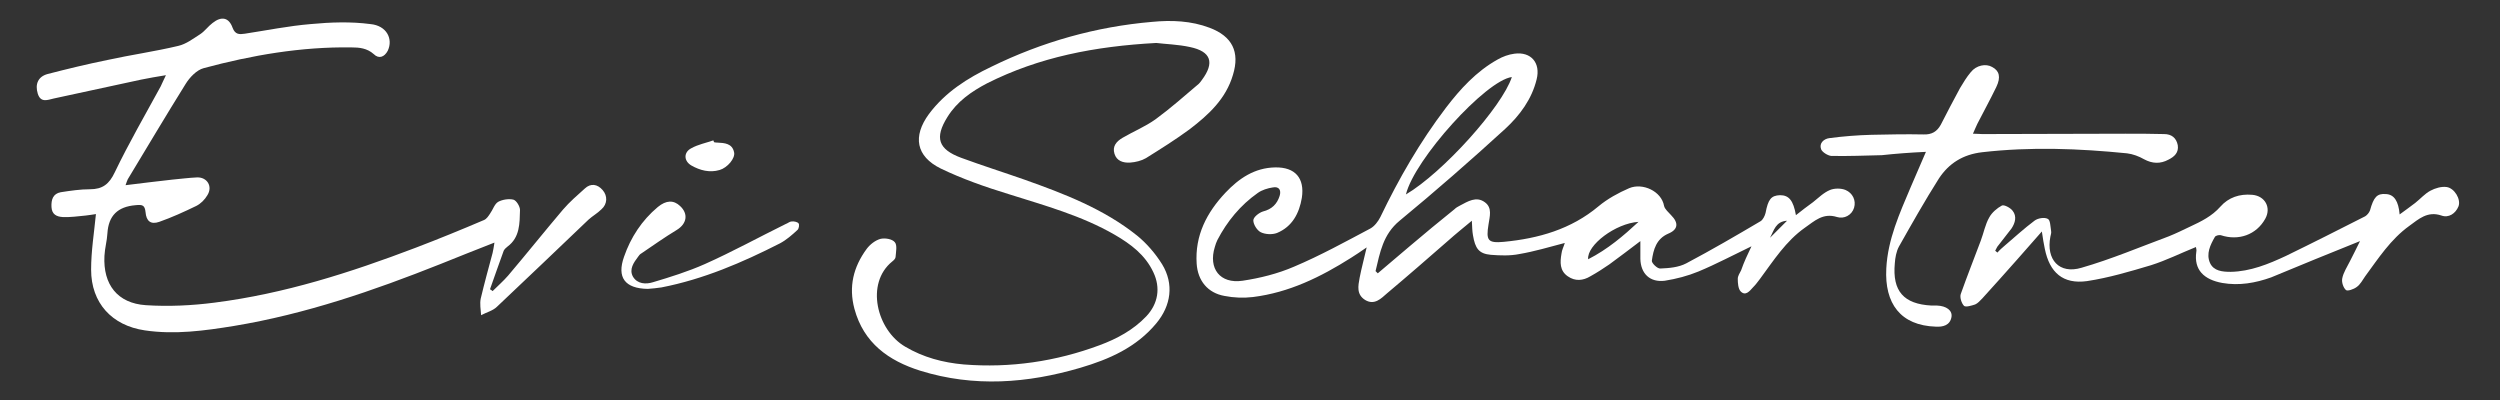
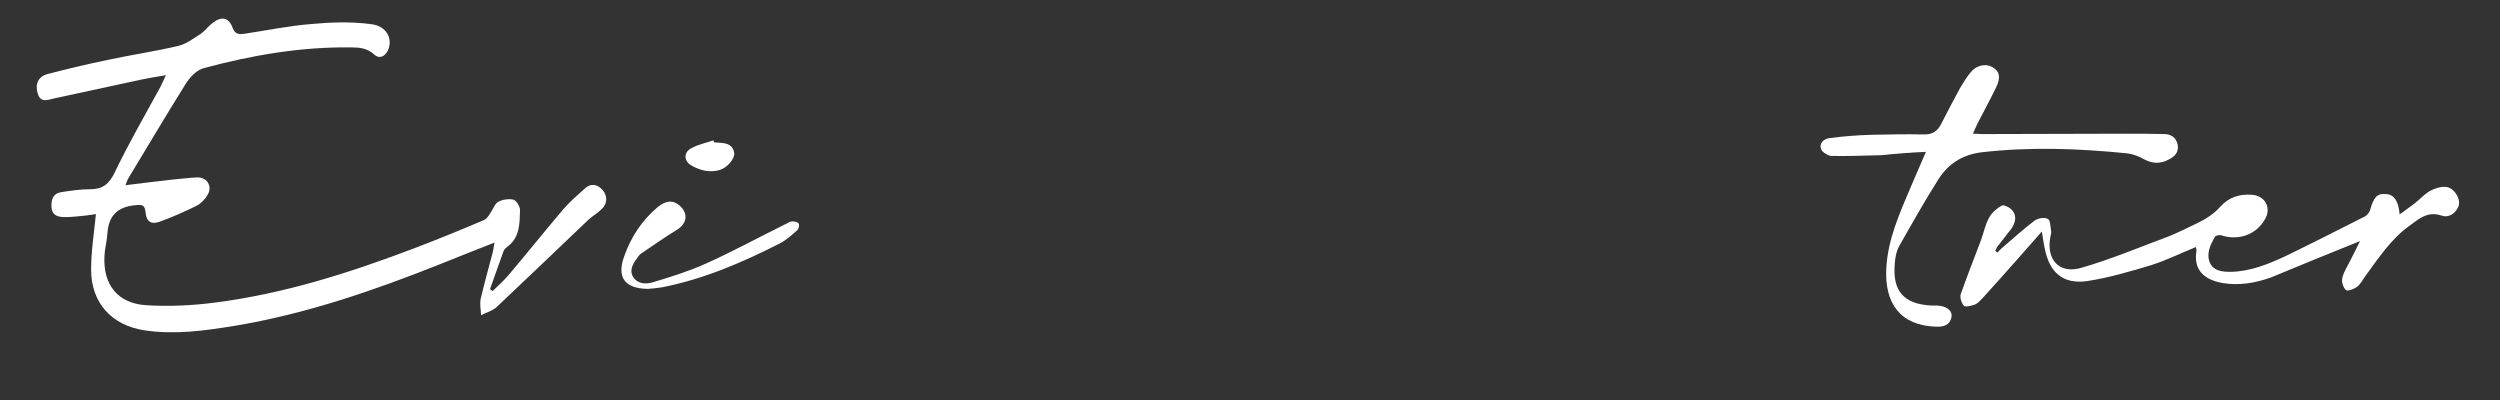
<svg xmlns="http://www.w3.org/2000/svg" version="1.1" id="Layer_1" x="0px" y="0px" width="675px" height="108px" viewBox="0 0 675 108" style="enable-background:new 0 0 675 108;" xml:space="preserve">
  <rect x="0" y="0" width="675" height="108" fill="#333333" stroke="none" />
  <style type="text/css">
	.st0{fill:#FFFFFF;}
</style>
  <g>
    <g>
      <path class="st0" d="M44.8,20.3c-0.7,1.4-1,2.2-1.4,3c-4.2,7.7-8.6,15.3-12.4,23.2c-1.5,3.2-3.3,4.6-6.7,4.6    c-2.6,0-5.3,0.4-7.9,0.8c-2.1,0.4-2.6,2-2.5,4c0.1,2,1.4,2.6,3,2.7c2.1,0.1,4.1-0.2,6.2-0.4c1-0.1,2.1-0.3,2.8-0.4    c-0.5,5.1-1.3,10-1.3,15c0,9,5.6,15.1,14.5,16.4c8.1,1.2,16.1,0.1,24.1-1.2c19.3-3.2,37.6-9.5,55.7-16.7c4.7-1.9,9.5-3.8,14.6-5.8    c-0.2,1.2-0.3,2-0.5,2.8c-1.1,4.1-2.2,8.1-3.2,12.3c-0.3,1.4,0,3,0.1,4.5c1.5-0.8,3.2-1.2,4.3-2.3c8.3-7.8,16.5-15.7,24.7-23.5    c1.1-1,2.4-1.7,3.5-2.8c1.6-1.4,1.7-3.6,0.3-5.2c-1.4-1.6-3.2-1.9-4.8-0.4c-2,1.8-4.1,3.6-5.9,5.7c-5,5.9-9.8,11.9-14.8,17.8    c-1.3,1.5-2.8,2.8-4.2,4.2c-0.2-0.2-0.5-0.4-0.7-0.5c1.2-3.5,2.5-7,3.7-10.4c0.2-0.4,0.6-0.8,1-1.1c3.4-2.5,3.3-6.3,3.4-9.9    c0-1-1-2.6-1.8-2.8c-1.3-0.3-3,0-4.1,0.6c-1,0.6-1.4,2.1-2.2,3.2c-0.4,0.6-0.9,1.4-1.6,1.7c-6.1,2.6-12.2,5.1-18.5,7.5    c-17.6,6.7-35.4,12.4-54.2,14.8c-6.1,0.8-12.5,1.1-18.6,0.7c-7.7-0.5-11.6-5.6-11.2-13.3c0.1-2.1,0.7-4.1,0.8-6.1    c0.3-4.8,2.8-7.2,7.6-7.6c1.9-0.2,2.5,0,2.7,1.9c0.2,2.4,1.4,3.4,3.7,2.6c3.4-1.2,6.7-2.7,10-4.3c1.2-0.6,2.3-1.7,3-2.9    c1.5-2.4-0.1-4.9-2.8-4.8c-2.2,0.1-4.5,0.4-6.7,0.6c-4.1,0.5-8.1,0.9-12.6,1.5c0.3-0.8,0.4-1.2,0.6-1.6    c5.2-8.6,10.3-17.2,15.6-25.7c1.1-1.8,3-3.8,4.9-4.3c13-3.5,26.3-5.8,39.9-5.6c2.1,0,4.2,0.2,6,1.8c1.4,1.4,2.9,0.8,3.8-0.9    c1.5-3.2-0.3-6.8-4.7-7.2C94.7,5.8,89.2,6,83.9,6.5C77.9,7,72,8.2,66.1,9.1c-1.4,0.2-2.6,0.3-3.3-1.6c-1-2.8-3-3.2-5.4-1.3    c-1.2,0.9-2.1,2.2-3.3,3c-1.9,1.2-3.8,2.7-6,3.2c-6.3,1.5-12.7,2.4-19.1,3.8c-5.4,1.1-10.8,2.4-16.2,3.8c-2.5,0.7-3.4,2.7-2.6,5.3    c0.8,2.5,2.6,1.7,4.3,1.3c7.9-1.7,15.7-3.4,23.6-5.1C40.2,21.1,42.2,20.7,44.8,20.3z M174.9,78c1.2-0.1,2.5-0.2,3.7-0.4    c11.3-2.2,21.8-6.7,32-11.9c1.7-0.9,3.3-2.3,4.7-3.6c0.4-0.3,0.6-1.5,0.3-1.8c-0.3-0.4-1.3-0.6-1.9-0.5c-0.5,0-1,0.5-1.6,0.7    c-7.3,3.6-14.4,7.5-21.8,10.8c-4.5,2-9.3,3.5-14,4.9c-1.9,0.6-4.2,0.5-5.4-1.5c-1.1-2,0.2-3.8,1.4-5.4c0.2-0.3,0.5-0.7,0.9-0.9    c3.1-2.1,6.2-4.3,9.5-6.3c2.8-1.7,3.2-4.4,0.9-6.5c-1.7-1.6-3.7-1.6-6,0.3c-4.3,3.6-7.3,8.2-9.1,13.4    C166.5,74.9,168.7,77.9,174.9,78z M192.8,38.4c-0.1-0.2-0.1-0.3-0.2-0.5c-2,0.7-4.1,1.1-5.9,2.1c-2.2,1.1-2.1,3.5,0,4.7    c2.3,1.3,4.9,2,7.6,1.2c2.1-0.6,4.3-3.2,3.9-4.8c-0.5-2.4-2.6-2.5-4.5-2.6C193.5,38.5,193.2,38.5,192.8,38.4z" />
    </g>
    <path class="st0" d="M637.2,65.1c-1,2-1.8,3.7-2.7,5.4c-0.8,1.6-1.8,3.1-2.1,4.7c-0.2,1,0.3,2.5,1,3.1c0.4,0.4,2.1-0.2,2.9-0.8   c1-0.7,1.6-1.9,2.3-2.9c3.6-4.9,6.9-10,11.9-13.6c2.5-1.8,4.9-4.1,8.7-2.8c1.9,0.7,3.8-0.5,4.6-2.5c0.7-1.9-1.1-4.9-3.2-5.2   c-1.4-0.2-3.1,0.3-4.4,1c-1.5,0.8-2.7,2.2-4.1,3.3c-1.3,1-2.7,2-4.2,3.1c-0.3-3.6-1.5-5.4-3.7-5.5c-2.4-0.2-3.3,0.8-4.3,4.4   c-0.2,0.6-0.8,1.3-1.3,1.6c-7.1,3.6-14.2,7.2-21.4,10.7c-4.7,2.2-9.6,4.2-14.9,4.3c-2.2,0-4.6-0.2-5.6-2.4c-1.1-2.5,0.1-4.9,1.3-7   c0.2-0.4,1.1-0.6,1.6-0.5c4.8,1.6,9.6-0.1,12-4.4c1.7-3,0-6.2-3.5-6.5c-3.4-0.3-6.4,0.7-8.6,3.2c-2.3,2.6-5.2,4-8.2,5.4   c-1.9,0.9-3.7,1.8-5.7,2.6c-7.8,2.9-15.6,6.2-23.6,8.5c-6,1.8-9.6-2.2-8.4-8.4c0.1-0.5,0.3-1,0.2-1.5c-0.2-1.2-0.2-3-0.9-3.3   c-0.9-0.5-2.7-0.2-3.6,0.5c-2.8,2.1-5.3,4.4-8,6.7c-0.7,0.6-1.4,1.2-2,1.9c-0.2-0.2-0.4-0.3-0.6-0.5c0.3-0.5,0.5-1.1,0.9-1.5   c1.1-1.5,2.4-3,3.5-4.5c1-1.5,1.5-3.3,0.3-4.8c-0.6-0.8-2.3-1.7-2.9-1.4c-1.3,0.7-2.7,1.9-3.4,3.2c-1.1,1.9-1.5,4.2-2.3,6.3   c-1.8,4.8-3.7,9.6-5.4,14.4c-0.3,0.9,0.2,2.5,0.9,3.2c0.5,0.4,2.1-0.1,3-0.4c0.7-0.3,1.3-1,1.9-1.6c3.2-3.5,6.3-7,9.5-10.6   c2.1-2.4,4.2-4.8,6.6-7.5c0.3,2,0.5,3.3,0.8,4.7c1.3,6.4,4.9,9.6,11.4,8.7c5.9-0.9,11.6-2.6,17.3-4.3c4.1-1.3,7.9-3.2,12.1-4.9   c0.1,0.5,0.2,0.9,0.1,1.3c-0.7,4.9,2.1,7.5,7,8.4c4.6,0.8,9,0,13.2-1.5C621.2,71.6,628.9,68.4,637.2,65.1z" />
    <path class="st0" d="M520,41c-1.6,3.6-2.8,6.6-4.1,9.5c-3,7.1-6.2,14.1-6.6,22c-0.5,9.4,3.8,15.4,13.4,15.7   c1.8,0.1,3.8-0.3,4.2-2.6c0.3-1.8-1.4-3-3.9-3.1c-0.5,0-1,0-1.5,0c-7.5-0.4-10.6-3.9-9.9-11.4c0.1-1.5,0.4-3.2,1.1-4.5   c3.5-6.2,7-12.4,10.8-18.4c2.7-4.1,6.5-6.5,11.7-7.1c13.1-1.5,26.1-1,39.1,0.3c1.6,0.2,3.2,0.8,4.6,1.6c2.2,1.2,4.4,1.3,6.6,0.1   c1.6-0.8,2.8-1.9,2.5-3.9c-0.4-2-1.7-3-3.7-3c-3.5-0.1-7-0.1-10.4-0.1c-12.9,0-25.8,0.1-38.7,0.1c-0.7,0-1.4-0.1-2.5-0.1   c0.5-1.1,0.8-1.9,1.2-2.7c1.7-3.3,3.5-6.6,5.1-9.9c1.3-2.7,0.8-4.4-1.1-5.4c-1.7-1-4.3-0.5-5.8,1.4c-1.1,1.3-2,2.8-2.9,4.3   c-1.8,3.3-3.5,6.6-5.2,9.9c-1,1.8-2.4,2.7-4.7,2.6c-4.7-0.1-9.3,0-14,0.1c-3.8,0.1-7.6,0.4-11.4,0.9c-1.5,0.2-2.8,1.4-2.2,3   c0.3,0.8,1.8,1.7,2.7,1.8c4.6,0.1,9.1-0.1,13.7-0.2C511.8,41.5,515.6,41.2,520,41z" />
-     <path class="st0" d="M472.9,66.5c-5,2.4-9.5,4.8-14.3,6.8c-2.9,1.2-6,2-9.1,2.5c-4,0.5-6.5-1.9-6.6-5.9c0-1.5,0-2.9,0-4.8   c-3,2.3-5.7,4.3-8.4,6.3c-1.6,1.1-3.3,2.2-5.1,3.2c-2,1.2-4.1,1.4-6.1,0c-2.2-1.5-2.1-3.8-1.7-6.1c0.1-1,0.6-1.9,0.9-2.9   c-4.2,1.1-8.2,2.3-12.3,3c-2.5,0.5-5.1,0.4-7.7,0.2c-3.2-0.3-4.2-1.7-4.8-5.3c-0.2-1.1-0.2-2.1-0.3-3.9c-2.4,2-4.4,3.6-6.3,5.3   c-5.5,4.8-11,9.6-16.6,14.3c-1.6,1.4-3.4,3.3-5.9,1.8c-2.4-1.5-1.9-3.8-1.5-6c0.5-2.6,1.2-5.1,1.9-8.2c-1.6,1.1-2.9,2-4.2,2.8   c-8.2,5.2-16.8,9.4-26.5,10.6c-2.5,0.3-5.2,0.2-7.7-0.3c-4.5-0.8-7.2-4.1-7.5-8.7c-0.5-7.6,2.7-13.8,7.8-19.2   c3.6-3.8,7.8-6.7,13.4-6.8c5.4-0.1,8,2.9,7.2,8.2c-0.7,4.2-2.6,7.8-6.7,9.5c-1.3,0.5-3.2,0.4-4.4-0.2c-1-0.5-2-2.1-2-3.2   c0-0.9,1.6-2.1,2.6-2.4c2.4-0.6,3.8-2,4.5-4.2c0.5-1.6-0.2-2.6-1.8-2.3c-1.4,0.2-3,0.7-4.1,1.5c-4.7,3.3-8.3,7.7-10.9,12.7   c-0.3,0.6-0.5,1.2-0.7,1.9c-1.8,5.8,1.4,10,7.5,9.1c4.7-0.7,9.5-1.9,13.9-3.8c7.1-3,13.8-6.7,20.6-10.3c1.1-0.6,2.1-1.9,2.7-3.1   c5-10.4,10.7-20.3,17.7-29.5c3.9-5.1,8.2-9.8,13.9-13c1.4-0.8,3-1.4,4.6-1.6c4.5-0.6,7.1,2.5,6,6.9c-1.3,5.4-4.6,9.8-8.5,13.4   c-9.3,8.5-18.8,16.8-28.5,24.8c-4.5,3.7-5.3,8.6-6.5,13.6c0.2,0.2,0.4,0.4,0.6,0.6c2.9-2.4,5.7-4.9,8.6-7.3c4-3.4,8-6.7,12.1-10   c0.4-0.4,0.9-0.7,1.5-1c2.1-1.1,4.4-2.6,6.7-0.9c2.1,1.5,1.3,3.9,1,6c-0.7,4.3-0.2,5.1,4.1,4.7c9.4-0.9,18.2-3.4,25.6-9.6   c2.4-2,5.3-3.6,8.3-4.9c3.6-1.5,8.7,0.8,9.4,4.8c0.2,0.9,1.2,1.7,1.9,2.5c2.1,2.1,1.9,3.9-0.8,5c-3.2,1.4-4,4.3-4.4,7.3   c-0.1,0.6,1.5,2.2,2.3,2.1c2.4-0.1,4.9-0.3,7-1.4c6.8-3.6,13.5-7.5,20.1-11.4c0.6-0.4,1.1-1.4,1.3-2.2c0.7-3.7,1.5-4.7,3.9-4.8   c2.4,0,3.6,1.4,4.3,5.4c1.6-1.3,3.1-2.4,4.6-3.5c1.5-1.2,2.9-2.6,4.6-3.3c1.2-0.5,3-0.5,4.2,0c1.9,0.8,2.9,2.8,2.3,4.8   c-0.6,2-2.7,3.1-4.6,2.5c-3.8-1.2-6.1,1.1-8.7,2.9c-5.1,3.6-8.4,8.8-12.1,13.8c-0.6,0.8-1.2,1.6-1.9,2.3c-0.9,1-2,2.4-3.3,1.1   c-0.7-0.7-0.8-2.3-0.8-3.4c0-0.8,0.5-1.5,0.9-2.3C470.9,70.7,471.8,68.8,472.9,66.5z M379.6,52.5c10-5.9,26-23.7,28.6-31.7   C401.2,21.7,381.9,43,379.6,52.5z M442.4,59.9c-6.2,0.4-14,6.3-13.6,10.1C434.1,67.3,438.3,63.7,442.4,59.9z M482.5,59.6   c-3.1,0.2-3.5,2.6-4.6,4.6C479.4,62.7,480.9,61.2,482.5,59.6z" />
-     <path class="st0" d="M312.2,11.6c-16.6,0.9-31.6,3.8-45.7,10.9c-4.2,2.2-8.1,4.9-10.7,9.1c-3.5,5.6-2.5,8.7,3.7,11   c5.7,2.1,11.4,3.9,17.1,5.9c10.7,3.8,21.4,7.9,30.4,15.1c2.6,2.1,5,4.9,6.8,7.8c3.2,5.3,2.4,11.1-1.6,15.9   c-5.4,6.5-12.7,9.7-20.5,12c-14.3,4.2-28.7,5.3-43.2,0.8c-8.6-2.7-15.3-7.5-17.8-16.7c-1.6-6-0.3-11.3,3.3-16.2   c0.9-1.2,2.3-2.3,3.7-2.7c1.2-0.3,3.2,0,3.9,0.9c0.7,0.8,0.3,2.7,0.2,4c0,0.4-0.5,0.9-0.9,1.2c-7.3,5.9-4.2,18.5,3.5,23   c4.9,2.9,10.2,4.3,15.8,4.8c12.6,1,24.9-0.8,36.7-5.2c4.6-1.7,9.1-4.1,12.6-7.8c3.2-3.4,3.9-7.7,1.9-11.9   c-2.2-4.7-6.1-7.6-10.4-10.1c-9-5.2-18.9-7.9-28.7-11c-6.2-1.9-12.5-4.1-18.3-6.9c-6.7-3.3-7.6-8.7-3.2-14.7   c4.4-5.9,10.4-9.7,16.9-12.8c13.7-6.7,28.2-10.8,43.4-12.1c5.2-0.5,10.5-0.3,15.5,1.6c6.1,2.3,8.2,6.5,6.3,12.7   c-1.9,6.5-6.6,10.8-11.7,14.7c-3.8,2.8-7.8,5.3-11.8,7.8c-1.2,0.7-2.8,1.1-4.3,1.2c-1.8,0.1-3.6-0.4-4.2-2.4   c-0.6-2,0.5-3.3,2.2-4.3c2.9-1.7,6.1-3,8.9-5c4.1-3,7.8-6.3,11.7-9.6c0.3-0.3,0.5-0.6,0.8-1c3.5-4.7,2.5-7.7-3.2-8.9   C318.1,12,314.6,11.9,312.2,11.6z" />
  </g>
</svg>